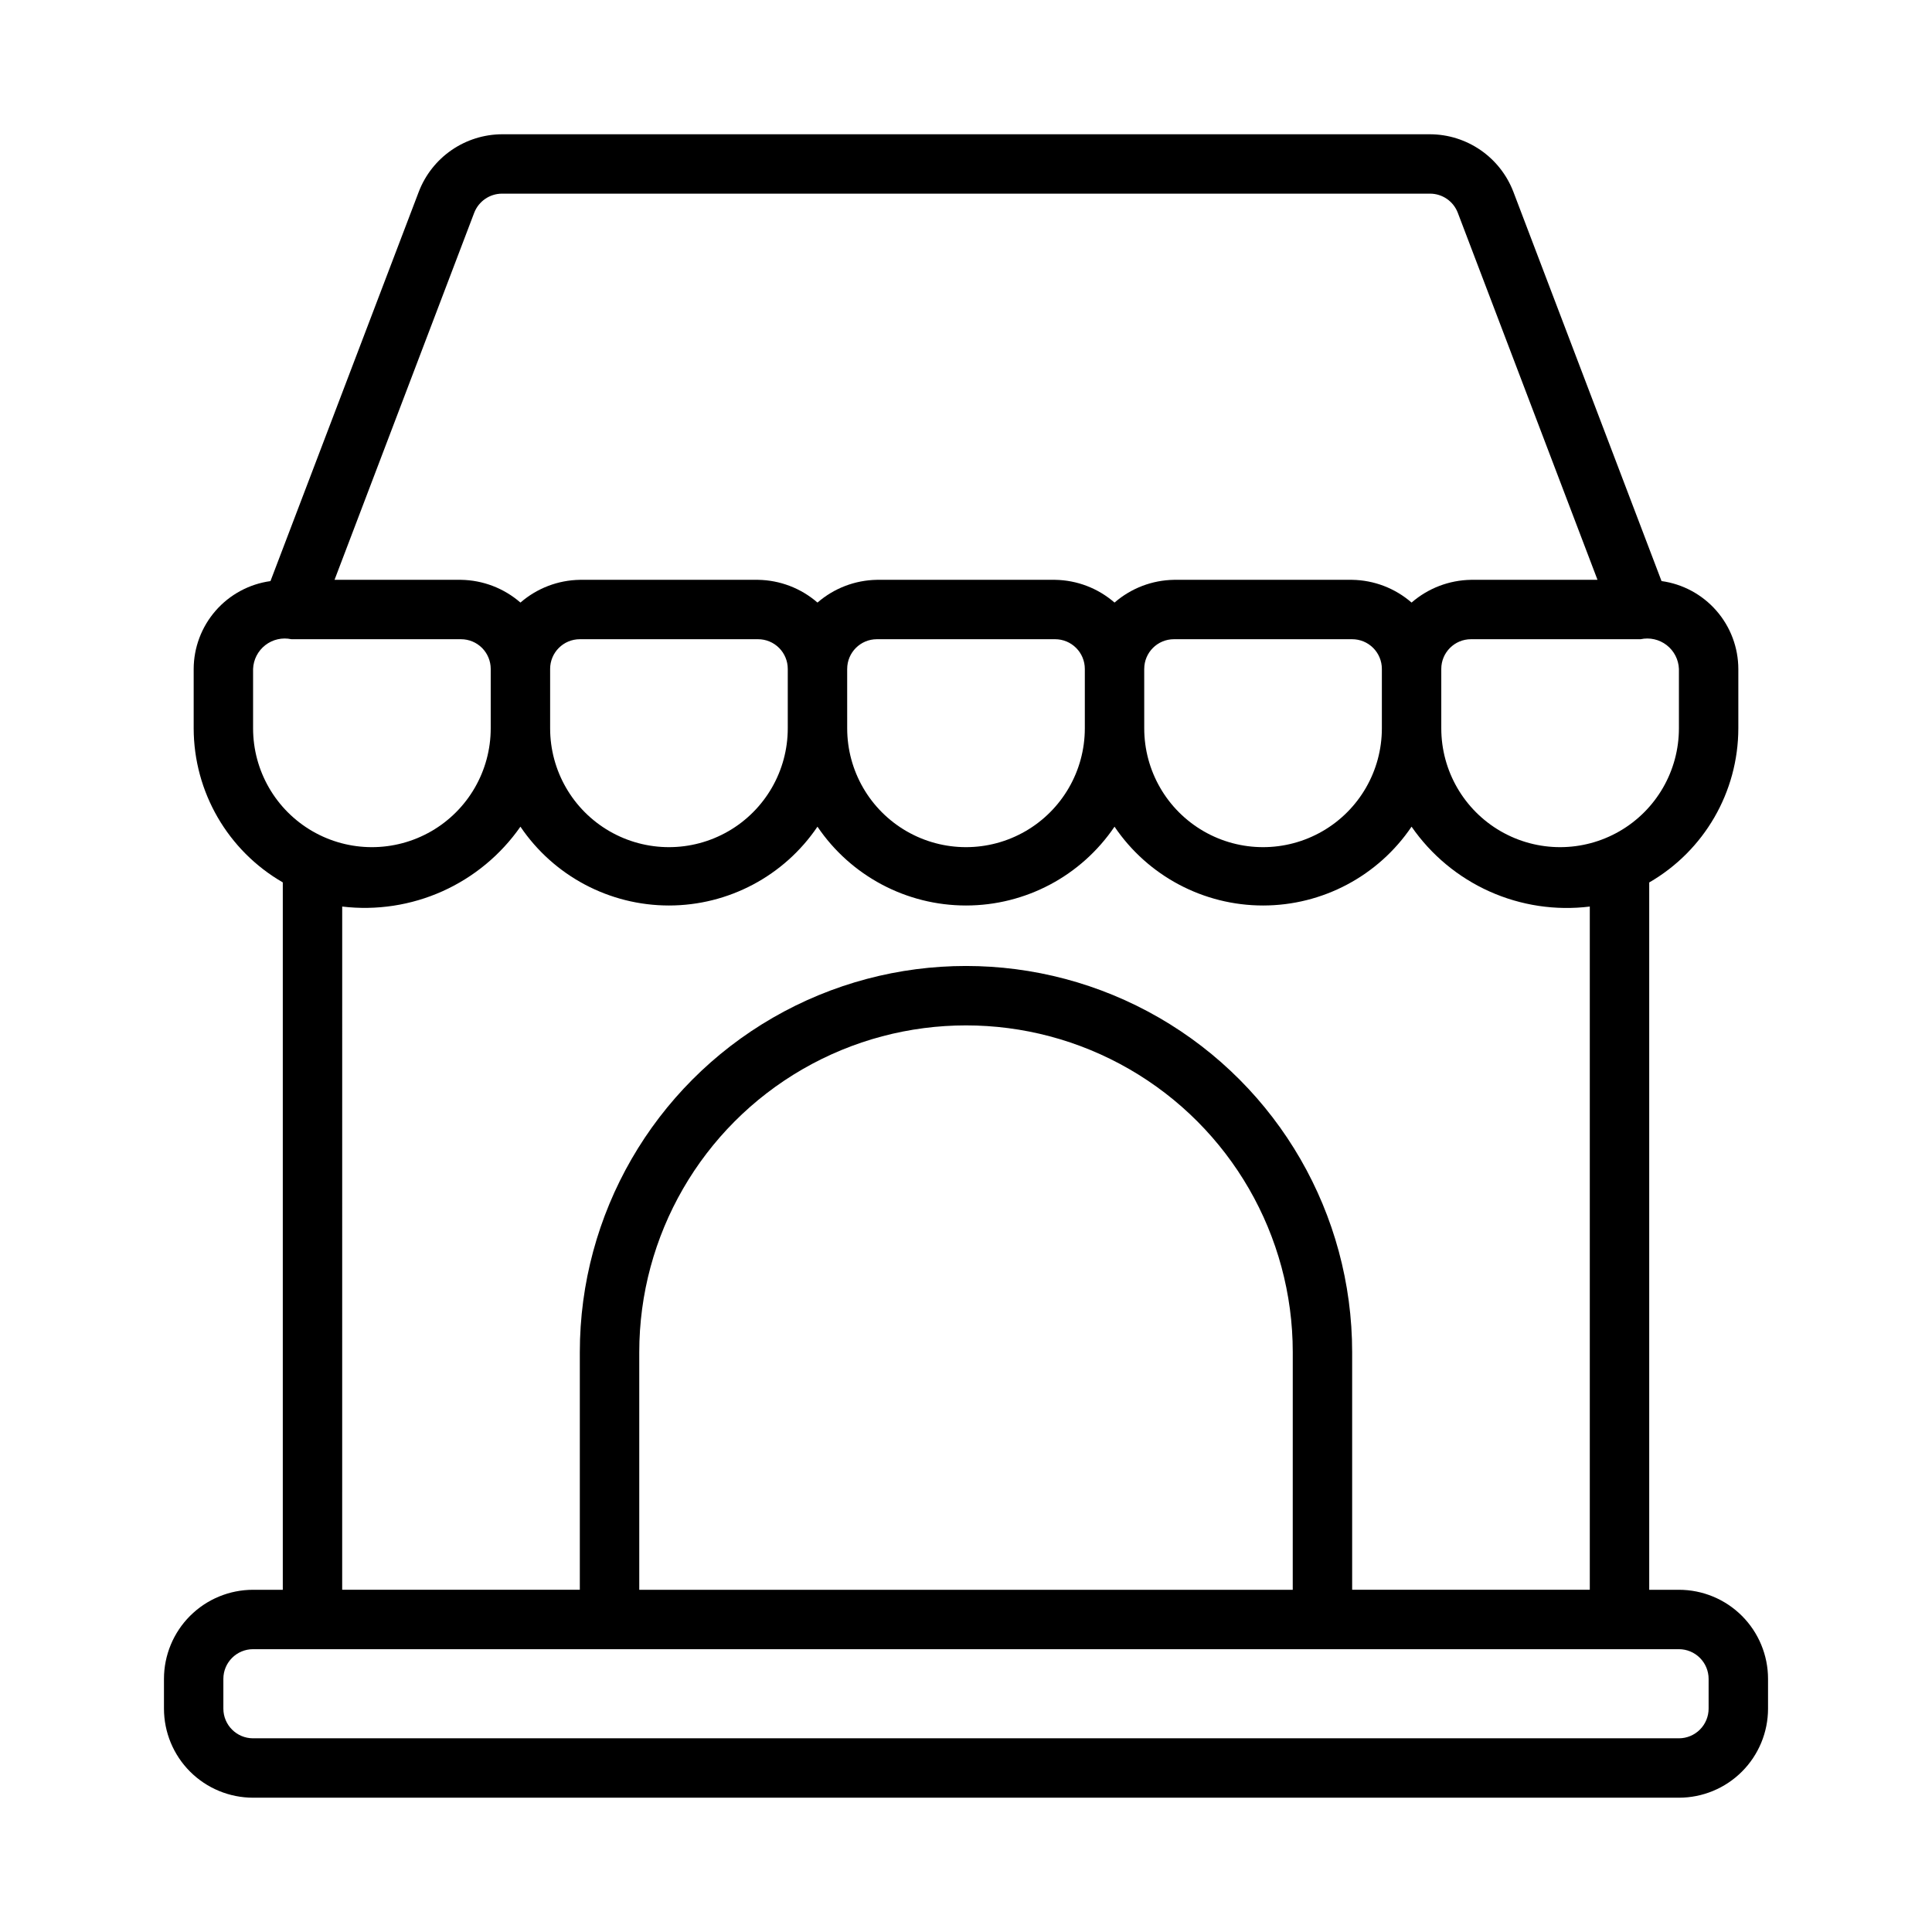
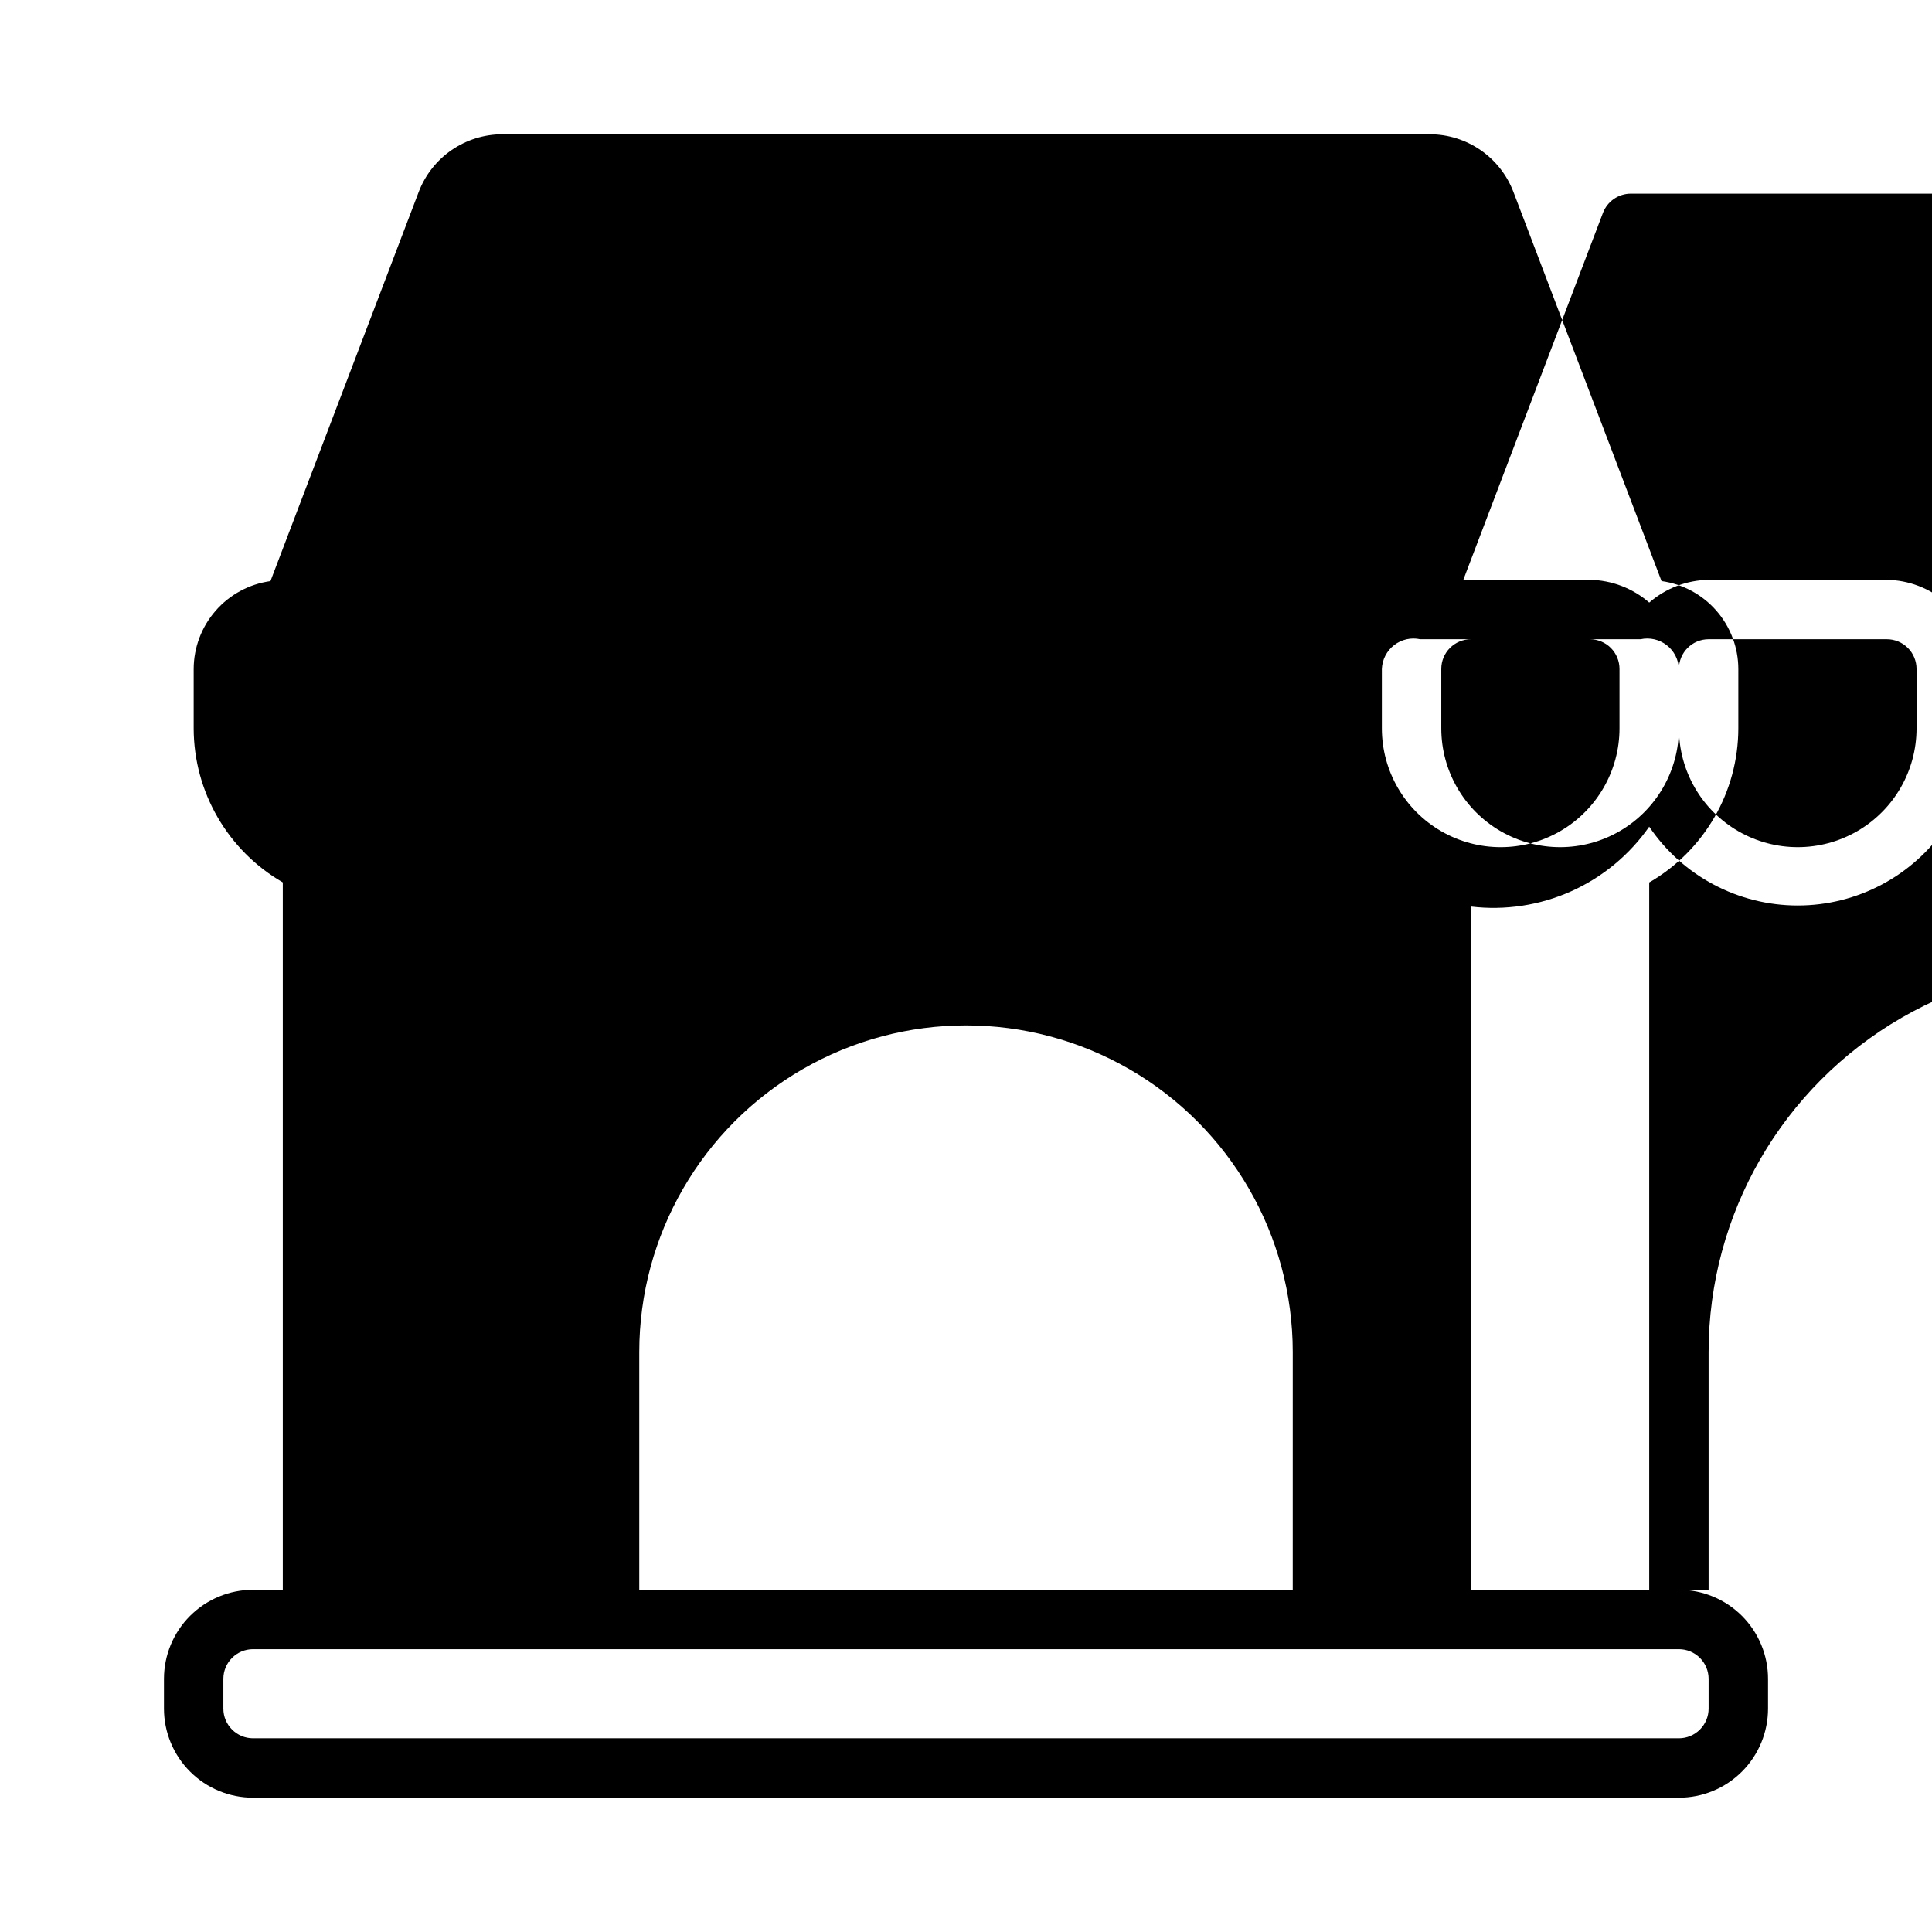
<svg xmlns="http://www.w3.org/2000/svg" fill="#000000" width="800px" height="800px" version="1.1" viewBox="144 144 512 512">
-   <path d="m211.07 565.31c-6.266 0-12.27 2.488-16.699 6.914-4.43 4.43-6.918 10.438-6.918 16.699v7.875c0 6.262 2.488 12.27 6.918 16.699 4.43 4.426 10.434 6.914 16.699 6.914h377.86c6.266 0 12.273-2.488 16.699-6.914 4.43-4.43 6.918-10.438 6.918-16.699v-7.875c0-6.262-2.488-12.27-6.918-16.699-4.426-4.426-10.434-6.914-16.699-6.914h-7.871v-187.45c14.594-8.426 23.594-23.988 23.617-40.84v-15.746c-0.016-5.68-2.082-11.168-5.824-15.445-3.738-4.277-8.898-7.062-14.527-7.84l-39.281-103.2c-1.719-4.461-4.746-8.301-8.684-11.016-3.938-2.715-8.605-4.176-13.387-4.191h-245.94c-4.781 0.023-9.441 1.488-13.375 4.203s-6.953 6.551-8.668 11.012l-39.312 103.2c-5.629 0.777-10.789 3.562-14.527 7.84-3.738 4.277-5.809 9.766-5.824 15.445v15.746c0.031 16.844 9.031 32.395 23.617 40.816v187.47zm385.73 23.617v7.871c0 2.086-0.832 4.09-2.309 5.566-1.477 1.473-3.477 2.305-5.566 2.305h-377.86c-4.348 0-7.871-3.523-7.871-7.871v-7.875c0-4.348 3.523-7.871 7.871-7.871h377.86c2.09 0 4.09 0.828 5.566 2.305 1.477 1.477 2.309 3.481 2.309 5.566zm-110.21-23.617h-173.18v-62.977c0-30.938 16.504-59.523 43.297-74.992 26.789-15.469 59.801-15.469 86.59 0 26.793 15.469 43.297 44.055 43.297 74.992zm102.34-244.04v15.746c0 11.25-6 21.645-15.742 27.27-9.742 5.625-21.746 5.625-31.488 0-9.742-5.625-15.746-16.02-15.746-27.27v-15.746c0-4.348 3.527-7.871 7.875-7.871h44.949c2.422-0.523 4.949 0.051 6.91 1.57 1.957 1.52 3.144 3.824 3.242 6.301zm-299.14 0c0-4.348 3.527-7.871 7.875-7.871h47.23c2.086 0 4.09 0.828 5.566 2.305 1.477 1.477 2.305 3.481 2.305 5.566v15.746c0 11.25-6 21.645-15.742 27.27-9.742 5.625-21.746 5.625-31.488 0-9.742-5.625-15.746-16.02-15.746-27.27zm78.719 0h0.004c0-4.348 3.523-7.871 7.871-7.871h47.23c2.09 0 4.09 0.828 5.566 2.305 1.477 1.477 2.309 3.481 2.309 5.566v15.746c0 11.25-6.004 21.645-15.746 27.27-9.742 5.625-21.746 5.625-31.488 0-9.742-5.625-15.742-16.02-15.742-27.27zm78.719 0h0.004c0-4.348 3.523-7.871 7.871-7.871h47.234c2.086 0 4.09 0.828 5.566 2.305 1.477 1.477 2.305 3.481 2.305 5.566v15.746c0 11.25-6 21.645-15.746 27.27-9.742 5.625-21.742 5.625-31.484 0-9.746-5.625-15.746-16.02-15.746-27.27zm-177.56-120.88c1.176-3.043 4.098-5.059 7.363-5.07h245.94c3.266 0 6.195 2.016 7.359 5.07l37.023 97.27h-33.527c-5.797 0.09-11.371 2.227-15.746 6.027-4.375-3.801-9.949-5.938-15.742-6.027h-47.234c-5.793 0.09-11.367 2.227-15.742 6.027-4.375-3.801-9.949-5.938-15.746-6.027h-47.23c-5.793 0.09-11.371 2.227-15.746 6.027-4.371-3.801-9.949-5.938-15.742-6.027h-47.23c-5.797 0.09-11.371 2.227-15.746 6.027-4.375-3.801-9.949-5.938-15.742-6.027h-33.527zm-58.598 120.88c0.098-2.477 1.285-4.781 3.242-6.301 1.961-1.52 4.488-2.094 6.914-1.57h44.949c2.086 0 4.09 0.828 5.566 2.305 1.473 1.477 2.305 3.481 2.305 5.566v15.746c0 11.25-6.004 21.645-15.746 27.27-9.742 5.625-21.746 5.625-31.488 0s-15.742-16.02-15.742-27.27zm23.617 62.977c9.051 1.082 18.227-0.316 26.547-4.043 8.316-3.731 15.469-9.648 20.684-17.125 8.844 13.062 23.586 20.887 39.359 20.887 15.773 0 30.52-7.824 39.359-20.887 8.844 13.062 23.59 20.887 39.363 20.887 15.77 0 30.516-7.824 39.359-20.887 8.84 13.062 23.586 20.887 39.359 20.887s30.52-7.824 39.359-20.887c5.195 7.5 12.34 13.438 20.664 17.172 8.328 3.731 17.516 5.113 26.57 3.996v181.06h-62.977v-62.977c0-36.562-19.508-70.348-51.168-88.629-31.664-18.277-70.676-18.277-102.34 0-31.664 18.281-51.168 52.066-51.168 88.629v62.977h-62.977z" />
+   <path d="m211.07 565.31c-6.266 0-12.27 2.488-16.699 6.914-4.43 4.43-6.918 10.438-6.918 16.699v7.875c0 6.262 2.488 12.27 6.918 16.699 4.43 4.426 10.434 6.914 16.699 6.914h377.86c6.266 0 12.273-2.488 16.699-6.914 4.43-4.43 6.918-10.438 6.918-16.699v-7.875c0-6.262-2.488-12.27-6.918-16.699-4.426-4.426-10.434-6.914-16.699-6.914h-7.871v-187.45c14.594-8.426 23.594-23.988 23.617-40.84v-15.746c-0.016-5.68-2.082-11.168-5.824-15.445-3.738-4.277-8.898-7.062-14.527-7.84l-39.281-103.2c-1.719-4.461-4.746-8.301-8.684-11.016-3.938-2.715-8.605-4.176-13.387-4.191h-245.94c-4.781 0.023-9.441 1.488-13.375 4.203s-6.953 6.551-8.668 11.012l-39.312 103.2c-5.629 0.777-10.789 3.562-14.527 7.84-3.738 4.277-5.809 9.766-5.824 15.445v15.746c0.031 16.844 9.031 32.395 23.617 40.816v187.47zm385.73 23.617v7.871c0 2.086-0.832 4.09-2.309 5.566-1.477 1.473-3.477 2.305-5.566 2.305h-377.86c-4.348 0-7.871-3.523-7.871-7.871v-7.875c0-4.348 3.523-7.871 7.871-7.871h377.86c2.09 0 4.09 0.828 5.566 2.305 1.477 1.477 2.309 3.481 2.309 5.566zm-110.21-23.617h-173.18v-62.977c0-30.938 16.504-59.523 43.297-74.992 26.789-15.469 59.801-15.469 86.59 0 26.793 15.469 43.297 44.055 43.297 74.992zm102.34-244.04v15.746c0 11.25-6 21.645-15.742 27.27-9.742 5.625-21.746 5.625-31.488 0-9.742-5.625-15.746-16.02-15.746-27.27v-15.746c0-4.348 3.527-7.871 7.875-7.871h44.949c2.422-0.523 4.949 0.051 6.91 1.57 1.957 1.52 3.144 3.824 3.242 6.301zc0-4.348 3.527-7.871 7.875-7.871h47.23c2.086 0 4.09 0.828 5.566 2.305 1.477 1.477 2.305 3.481 2.305 5.566v15.746c0 11.25-6 21.645-15.742 27.27-9.742 5.625-21.746 5.625-31.488 0-9.742-5.625-15.746-16.02-15.746-27.27zm78.719 0h0.004c0-4.348 3.523-7.871 7.871-7.871h47.23c2.09 0 4.09 0.828 5.566 2.305 1.477 1.477 2.309 3.481 2.309 5.566v15.746c0 11.25-6.004 21.645-15.746 27.27-9.742 5.625-21.746 5.625-31.488 0-9.742-5.625-15.742-16.02-15.742-27.27zm78.719 0h0.004c0-4.348 3.523-7.871 7.871-7.871h47.234c2.086 0 4.09 0.828 5.566 2.305 1.477 1.477 2.305 3.481 2.305 5.566v15.746c0 11.25-6 21.645-15.746 27.27-9.742 5.625-21.742 5.625-31.484 0-9.746-5.625-15.746-16.02-15.746-27.27zm-177.56-120.88c1.176-3.043 4.098-5.059 7.363-5.07h245.94c3.266 0 6.195 2.016 7.359 5.07l37.023 97.27h-33.527c-5.797 0.09-11.371 2.227-15.746 6.027-4.375-3.801-9.949-5.938-15.742-6.027h-47.234c-5.793 0.09-11.367 2.227-15.742 6.027-4.375-3.801-9.949-5.938-15.746-6.027h-47.23c-5.793 0.09-11.371 2.227-15.746 6.027-4.371-3.801-9.949-5.938-15.742-6.027h-47.23c-5.797 0.09-11.371 2.227-15.746 6.027-4.375-3.801-9.949-5.938-15.742-6.027h-33.527zm-58.598 120.88c0.098-2.477 1.285-4.781 3.242-6.301 1.961-1.52 4.488-2.094 6.914-1.57h44.949c2.086 0 4.09 0.828 5.566 2.305 1.473 1.477 2.305 3.481 2.305 5.566v15.746c0 11.25-6.004 21.645-15.746 27.27-9.742 5.625-21.746 5.625-31.488 0s-15.742-16.02-15.742-27.27zm23.617 62.977c9.051 1.082 18.227-0.316 26.547-4.043 8.316-3.731 15.469-9.648 20.684-17.125 8.844 13.062 23.586 20.887 39.359 20.887 15.773 0 30.52-7.824 39.359-20.887 8.844 13.062 23.59 20.887 39.363 20.887 15.77 0 30.516-7.824 39.359-20.887 8.84 13.062 23.586 20.887 39.359 20.887s30.52-7.824 39.359-20.887c5.195 7.5 12.34 13.438 20.664 17.172 8.328 3.731 17.516 5.113 26.57 3.996v181.06h-62.977v-62.977c0-36.562-19.508-70.348-51.168-88.629-31.664-18.277-70.676-18.277-102.34 0-31.664 18.281-51.168 52.066-51.168 88.629v62.977h-62.977z" />
</svg>